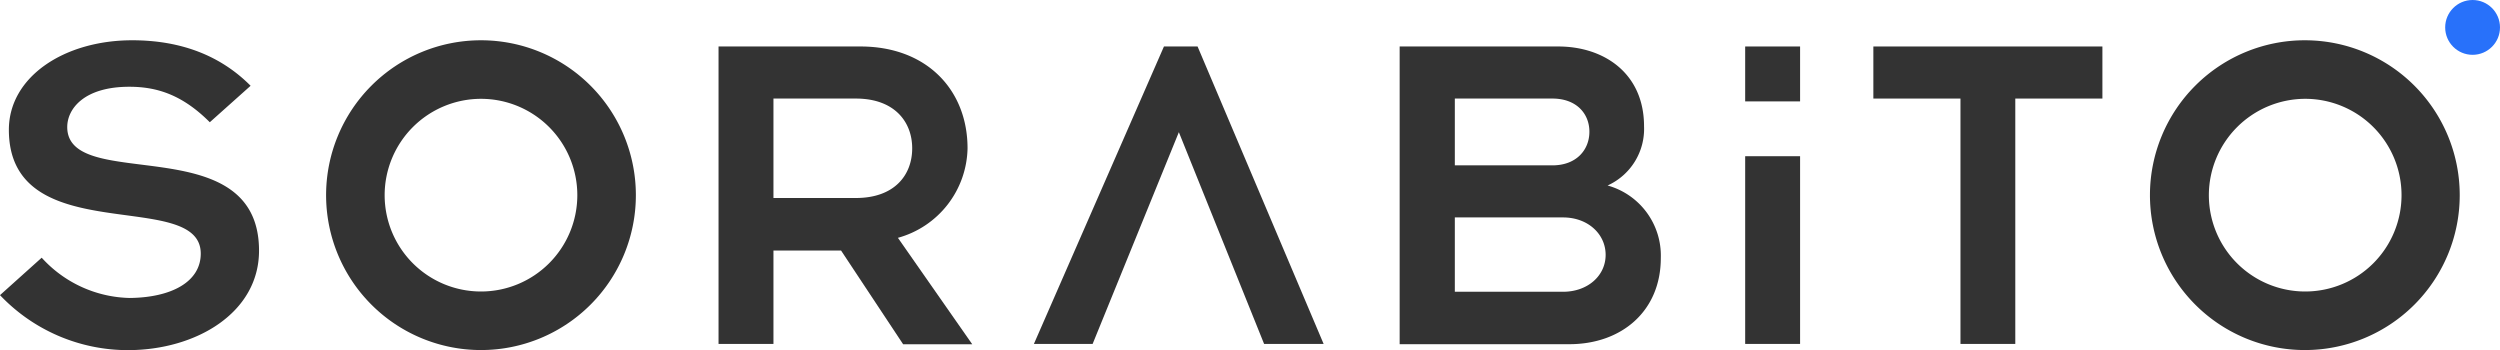
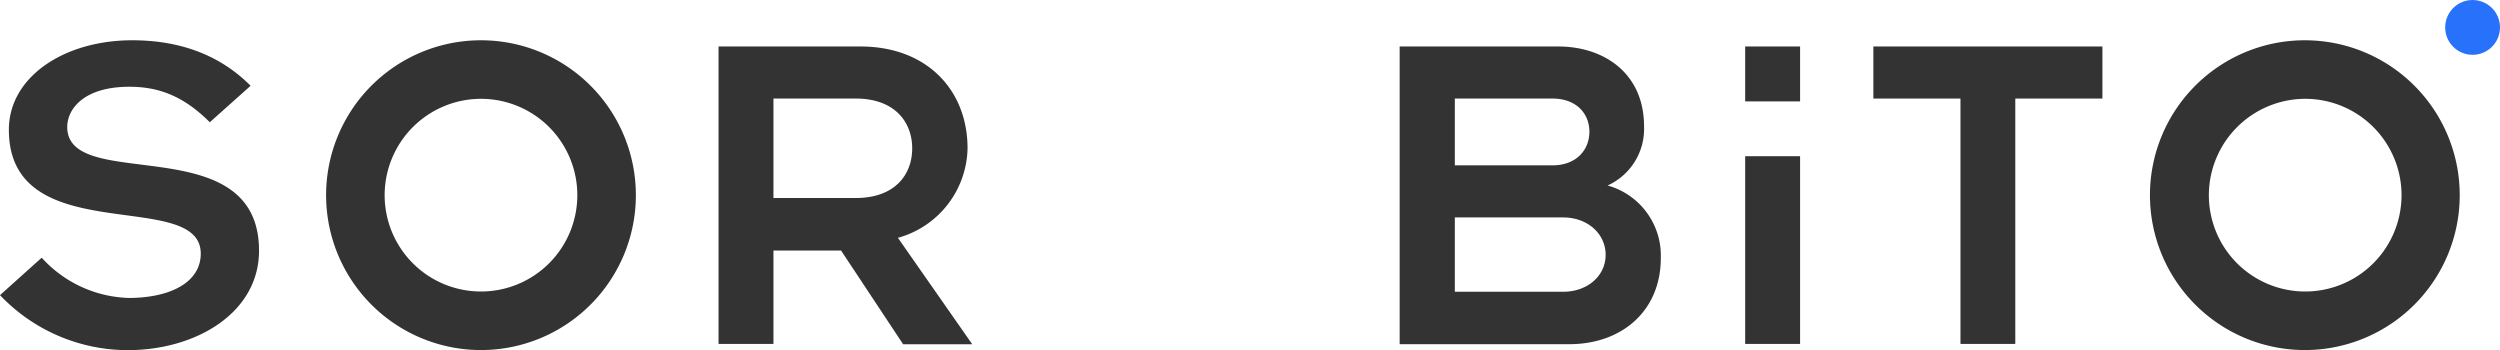
<svg xmlns="http://www.w3.org/2000/svg" viewBox="0 0 281.82 39.46">
  <defs>
    <style>.cls-1{fill:#333;}.cls-2{fill:#2871fa;}</style>
  </defs>
  <g id="レイヤー_2" data-name="レイヤー 2">
    <g id="design">
      <path class="cls-1" d="M4.7,29.05a13.78,13.78,0,0,0,9.93,4.54c4.7-.05,8-1.82,8-5C22.64,21.09,1,28.3,1,14.63,1,8.65,7.26,4.54,14.9,4.54c5.55,0,10,1.76,13.35,5.13l-4.6,4.11c-3-3-5.82-4-9.07-4-5.13,0-7,2.51-7,4.54,0,7.53,21.62,0,21.62,13.94,0,7-7.1,11.21-14.79,11.21A19.87,19.87,0,0,1,0,33.27Z" />
      <path class="cls-1" d="M81,5.24H97c7.48,0,12.07,4.91,12.07,11.48a10.69,10.69,0,0,1-7.85,10.09l8.38,12h-7.79l-7-10.57H87.19V38.77H81Zm6.19,17.08h9.29c4.38,0,6.35-2.61,6.35-5.6s-2-5.61-6.35-5.61H87.19Z" />
-       <path class="cls-1" d="M132.89,14.9l-9.72,23.87h-6.62L131.21,5.24H135l14.21,33.53H142.5Z" />
      <path class="cls-1" d="M157.78,5.24h17.88c5.13,0,9.67,3,9.67,9a7,7,0,0,1-4.11,6.67,8.2,8.2,0,0,1,6,8.17c0,6-4.43,9.72-10.31,9.72H157.78ZM164,18.64h11c2.72,0,4.17-1.76,4.17-3.79s-1.45-3.74-4.17-3.74H164Zm0,14.25H176.2c2.78,0,4.8-1.81,4.8-4.16s-2-4.22-4.8-4.22H164Z" />
      <rect class="cls-1" x="196.73" y="17.61" width="6.19" height="21.16" />
      <path class="cls-1" d="M221,11.11h-9.82V5.24H237v5.87h-9.82V38.77H221Z" />
      <rect class="cls-1" x="196.73" y="5.24" width="6.19" height="6.19" />
      <path class="cls-1" d="M54.22,11.14A10.86,10.86,0,1,1,43.36,22,10.87,10.87,0,0,1,54.22,11.14m0-6.6A17.46,17.46,0,1,0,71.68,22,17.46,17.46,0,0,0,54.22,4.54Z" />
      <path class="cls-1" d="M259.82,11.14A10.86,10.86,0,1,1,249,22a10.88,10.88,0,0,1,10.86-10.86m0-6.6A17.46,17.46,0,1,0,277.28,22,17.46,17.46,0,0,0,259.82,4.54Z" />
      <circle class="cls-2" cx="278.73" cy="3.09" r="3.09" />
    </g>
  </g>
</svg>